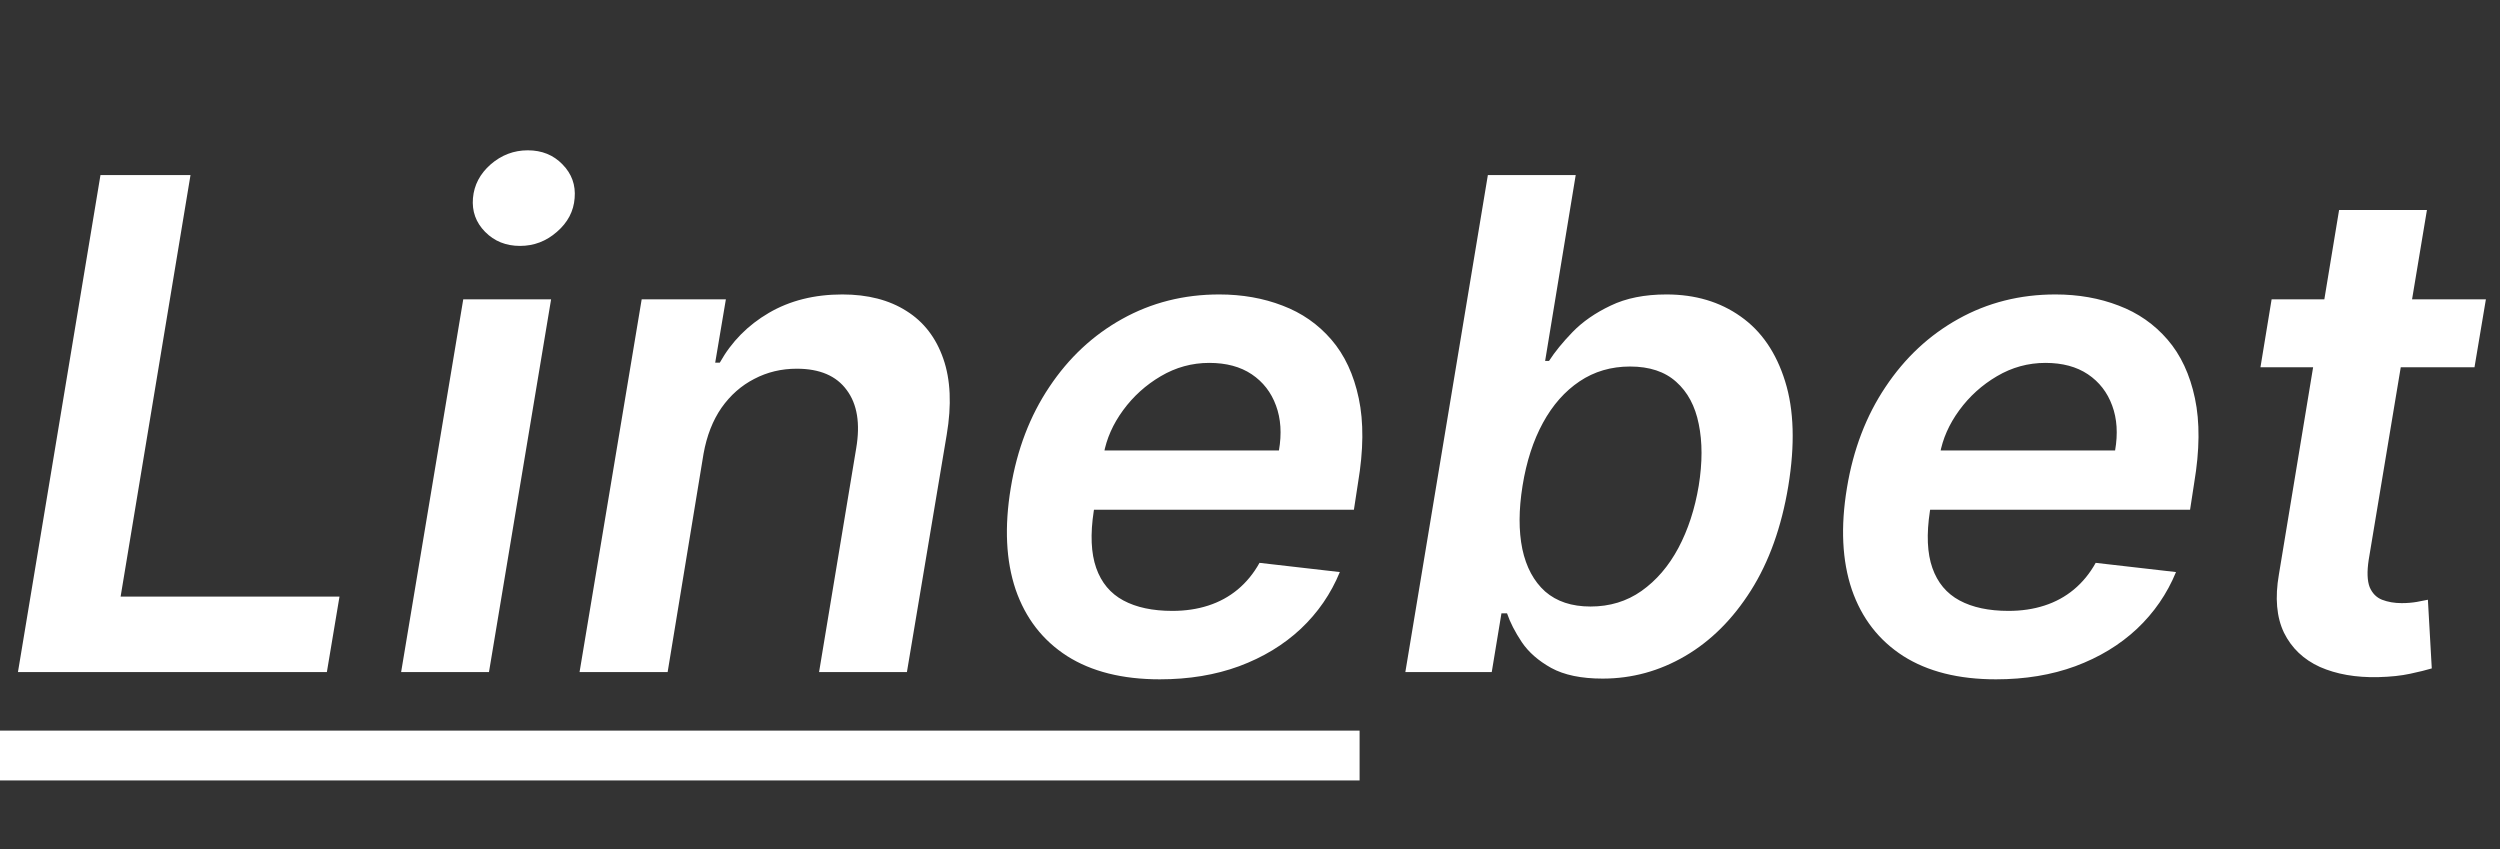
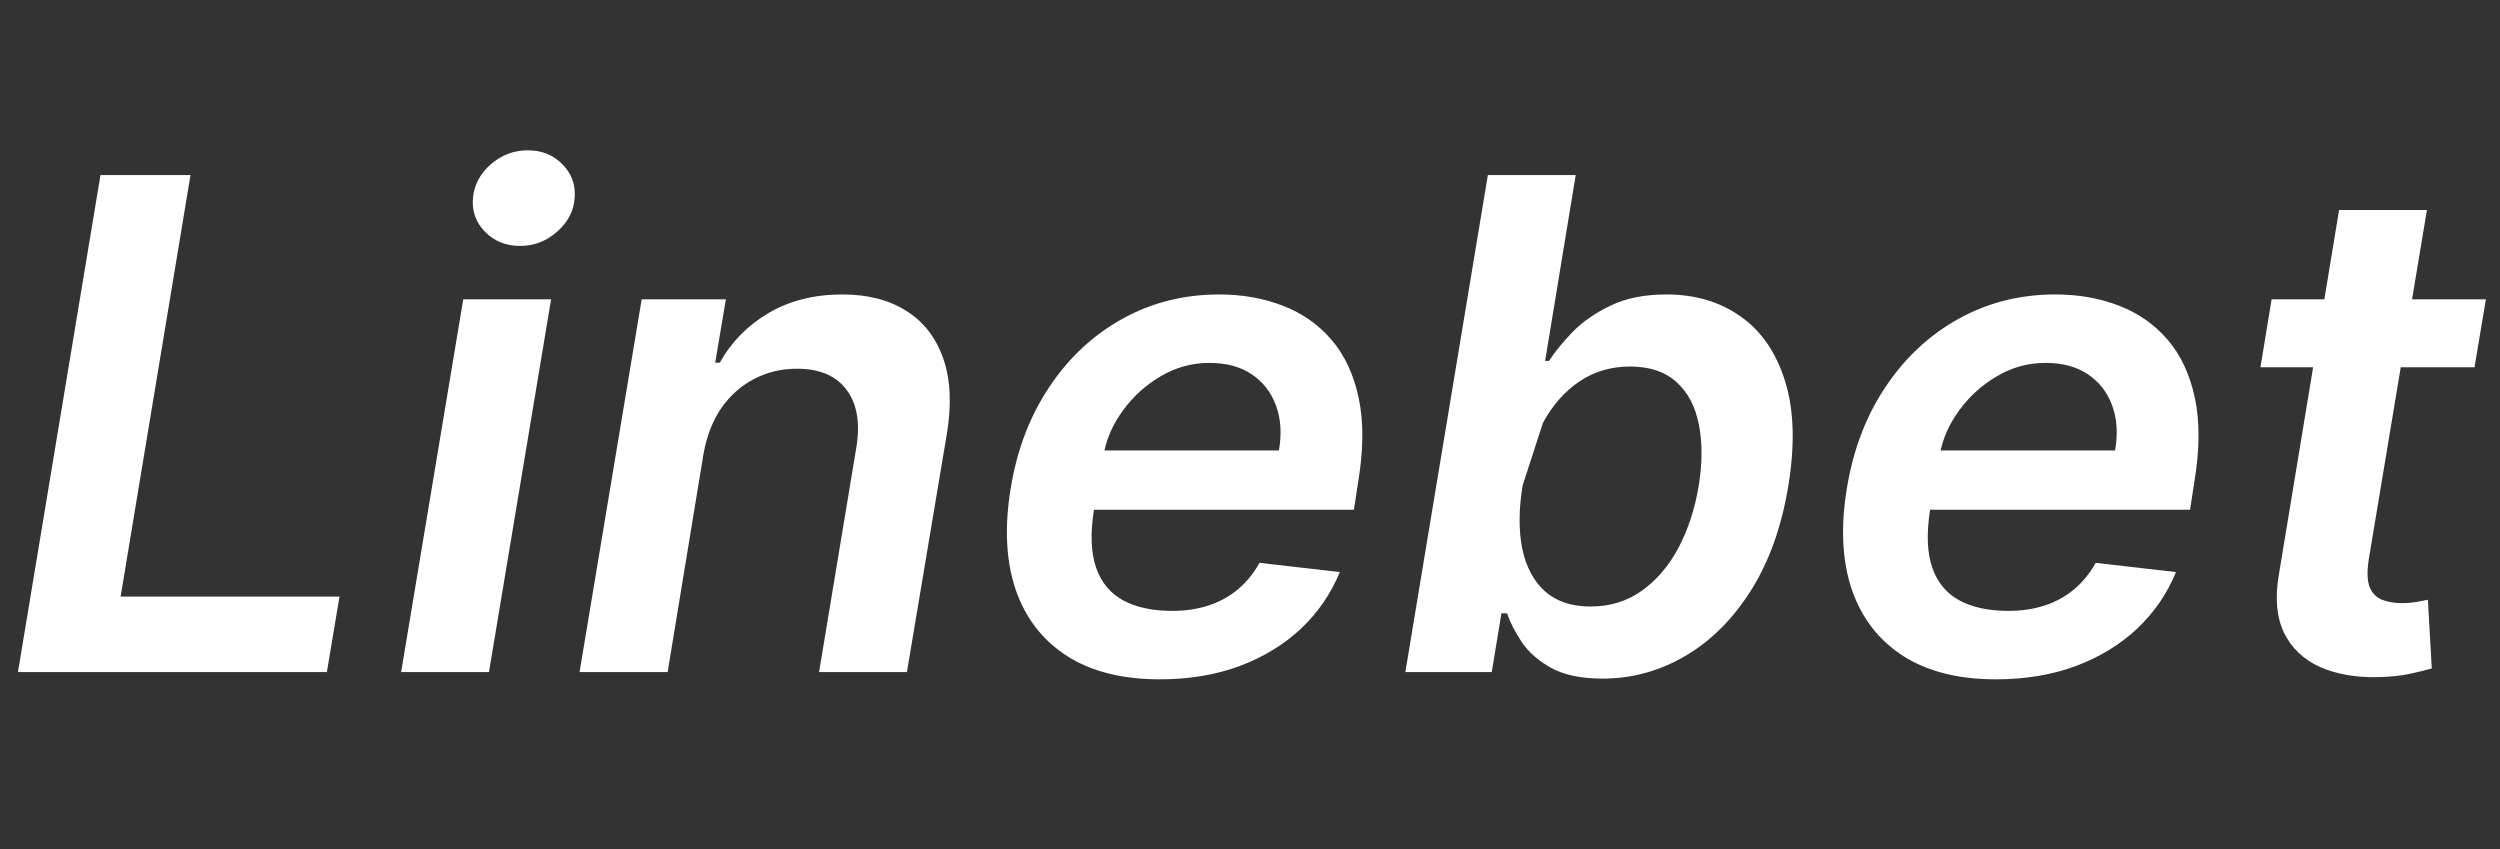
<svg xmlns="http://www.w3.org/2000/svg" width="159" height="54" viewBox="0 0 159 54" fill="none">
  <rect x="0" y="0" width="159" height="54" fill="#333333" stroke="none" />
-   <path d="M1.142 42.742L6.39 11.134H12.116L7.671 37.942H21.592L20.789 42.742H1.142ZM25.512 42.742L29.463 19.036H35.05L31.099 42.742H25.512ZM33.074 15.64C32.179 15.64 31.439 15.342 30.852 14.745C30.265 14.149 30.008 13.434 30.08 12.6C30.152 11.767 30.528 11.052 31.207 10.455C31.896 9.858 32.683 9.56 33.568 9.56C34.464 9.56 35.199 9.858 35.775 10.455C36.362 11.052 36.619 11.767 36.547 12.6C36.485 13.434 36.11 14.149 35.42 14.745C34.741 15.342 33.959 15.64 33.074 15.64ZM44.746 28.852L42.462 42.742H36.86L40.811 19.036H46.166L45.487 23.064H45.78C46.521 21.737 47.56 20.682 48.898 19.9C50.235 19.118 51.794 18.727 53.574 18.727C55.19 18.727 56.548 19.077 57.649 19.777C58.75 20.466 59.532 21.48 59.995 22.817C60.458 24.145 60.53 25.755 60.211 27.648L57.68 42.742H52.093L54.454 28.512C54.721 26.938 54.521 25.703 53.852 24.808C53.194 23.903 52.134 23.45 50.673 23.45C49.695 23.45 48.795 23.666 47.972 24.098C47.149 24.52 46.454 25.132 45.888 25.935C45.333 26.737 44.952 27.71 44.746 28.852ZM73.762 43.205C71.385 43.205 69.419 42.711 67.866 41.724C66.312 40.725 65.222 39.316 64.594 37.495C63.977 35.663 63.874 33.508 64.285 31.028C64.686 28.589 65.504 26.449 66.739 24.608C67.974 22.756 69.517 21.315 71.369 20.286C73.232 19.247 75.29 18.727 77.543 18.727C79.004 18.727 80.347 18.964 81.571 19.437C82.795 19.9 83.829 20.62 84.673 21.598C85.517 22.575 86.098 23.82 86.417 25.333C86.736 26.835 86.721 28.625 86.371 30.704L86.109 32.417H66.662L67.264 28.651H81.34C81.525 27.581 81.463 26.629 81.154 25.796C80.846 24.952 80.331 24.289 79.611 23.805C78.891 23.321 77.99 23.08 76.91 23.08C75.809 23.08 74.78 23.363 73.823 23.928C72.877 24.484 72.079 25.204 71.431 26.089C70.783 26.974 70.371 27.905 70.196 28.883L69.564 32.494C69.337 33.976 69.389 35.185 69.718 36.121C70.047 37.057 70.623 37.747 71.447 38.189C72.27 38.632 73.309 38.853 74.564 38.853C75.387 38.853 76.149 38.74 76.848 38.513C77.548 38.287 78.17 37.947 78.716 37.495C79.271 37.032 79.734 36.466 80.105 35.797L85.213 36.383C84.647 37.762 83.819 38.966 82.728 39.995C81.638 41.014 80.331 41.806 78.808 42.372C77.296 42.927 75.614 43.205 73.762 43.205ZM89.38 42.742L94.628 11.134H100.215L98.27 22.956H98.517C98.888 22.38 99.387 21.768 100.014 21.119C100.652 20.461 101.46 19.9 102.437 19.437C103.415 18.964 104.598 18.727 105.987 18.727C107.819 18.727 109.393 19.195 110.71 20.132C112.027 21.058 112.968 22.431 113.534 24.253C114.1 26.063 114.167 28.286 113.735 30.92C113.303 33.523 112.51 35.735 111.358 37.556C110.206 39.378 108.811 40.767 107.176 41.724C105.54 42.68 103.79 43.159 101.928 43.159C100.57 43.159 99.479 42.932 98.656 42.48C97.843 42.027 97.221 41.482 96.789 40.844C96.356 40.196 96.043 39.583 95.847 39.007H95.492L94.875 42.742H89.38ZM96.835 30.889C96.588 32.422 96.583 33.765 96.82 34.917C97.066 36.07 97.55 36.97 98.27 37.618C99.001 38.256 99.963 38.575 101.156 38.575C102.381 38.575 103.461 38.246 104.397 37.587C105.344 36.919 106.126 36.008 106.743 34.855C107.361 33.693 107.793 32.371 108.04 30.889C108.276 29.418 108.276 28.111 108.04 26.969C107.813 25.827 107.335 24.932 106.604 24.283C105.884 23.635 104.907 23.311 103.672 23.311C102.468 23.311 101.398 23.625 100.462 24.253C99.526 24.88 98.749 25.76 98.131 26.892C97.514 28.023 97.082 29.356 96.835 30.889ZM126.942 43.205C124.565 43.205 122.6 42.711 121.047 41.724C119.493 40.725 118.402 39.316 117.775 37.495C117.157 35.663 117.054 33.508 117.466 31.028C117.867 28.589 118.685 26.449 119.92 24.608C121.155 22.756 122.698 21.315 124.55 20.286C126.412 19.247 128.47 18.727 130.724 18.727C132.185 18.727 133.527 18.964 134.752 19.437C135.976 19.9 137.01 20.62 137.854 21.598C138.698 22.575 139.279 23.82 139.598 25.333C139.917 26.835 139.901 28.625 139.552 30.704L139.289 32.417H119.843L120.445 28.651H134.52C134.705 27.581 134.644 26.629 134.335 25.796C134.026 24.952 133.512 24.289 132.792 23.805C132.071 23.321 131.171 23.08 130.091 23.08C128.99 23.08 127.961 23.363 127.004 23.928C126.057 24.484 125.26 25.204 124.612 26.089C123.964 26.974 123.552 27.905 123.377 28.883L122.744 32.494C122.518 33.976 122.569 35.185 122.899 36.121C123.228 37.057 123.804 37.747 124.627 38.189C125.45 38.632 126.49 38.853 127.745 38.853C128.568 38.853 129.329 38.74 130.029 38.513C130.729 38.287 131.351 37.947 131.896 37.495C132.452 37.032 132.915 36.466 133.286 35.797L138.394 36.383C137.828 37.762 137 38.966 135.909 39.995C134.819 41.014 133.512 41.806 131.989 42.372C130.477 42.927 128.794 43.205 126.942 43.205ZM158.103 19.036L157.378 23.357H143.765L144.475 19.036H158.103ZM148.766 13.356H154.353L150.648 35.612C150.535 36.363 150.556 36.939 150.71 37.34C150.875 37.731 151.137 37.999 151.497 38.143C151.868 38.287 152.284 38.359 152.747 38.359C153.087 38.359 153.406 38.333 153.704 38.282C154.003 38.22 154.239 38.174 154.414 38.143L154.661 42.511C154.322 42.614 153.864 42.727 153.288 42.85C152.722 42.974 152.043 43.046 151.25 43.066C149.83 43.097 148.596 42.881 147.546 42.418C146.507 41.945 145.746 41.219 145.262 40.242C144.789 39.254 144.681 38.019 144.938 36.538L148.766 13.356Z" fill="white" />
-   <rect width="86.47" height="3.169" transform="translate(0 46.467)" fill="white" />
+   <path d="M1.142 42.742L6.39 11.134H12.116L7.671 37.942H21.592L20.789 42.742H1.142ZM25.512 42.742L29.463 19.036H35.05L31.099 42.742H25.512ZM33.074 15.64C32.179 15.64 31.439 15.342 30.852 14.745C30.265 14.149 30.008 13.434 30.08 12.6C30.152 11.767 30.528 11.052 31.207 10.455C31.896 9.858 32.683 9.56 33.568 9.56C34.464 9.56 35.199 9.858 35.775 10.455C36.362 11.052 36.619 11.767 36.547 12.6C36.485 13.434 36.11 14.149 35.42 14.745C34.741 15.342 33.959 15.64 33.074 15.64ZM44.746 28.852L42.462 42.742H36.86L40.811 19.036H46.166L45.487 23.064H45.78C46.521 21.737 47.56 20.682 48.898 19.9C50.235 19.118 51.794 18.727 53.574 18.727C55.19 18.727 56.548 19.077 57.649 19.777C58.75 20.466 59.532 21.48 59.995 22.817C60.458 24.145 60.53 25.755 60.211 27.648L57.68 42.742H52.093L54.454 28.512C54.721 26.938 54.521 25.703 53.852 24.808C53.194 23.903 52.134 23.45 50.673 23.45C49.695 23.45 48.795 23.666 47.972 24.098C47.149 24.52 46.454 25.132 45.888 25.935C45.333 26.737 44.952 27.71 44.746 28.852ZM73.762 43.205C71.385 43.205 69.419 42.711 67.866 41.724C66.312 40.725 65.222 39.316 64.594 37.495C63.977 35.663 63.874 33.508 64.285 31.028C64.686 28.589 65.504 26.449 66.739 24.608C67.974 22.756 69.517 21.315 71.369 20.286C73.232 19.247 75.29 18.727 77.543 18.727C79.004 18.727 80.347 18.964 81.571 19.437C82.795 19.9 83.829 20.62 84.673 21.598C85.517 22.575 86.098 23.82 86.417 25.333C86.736 26.835 86.721 28.625 86.371 30.704L86.109 32.417H66.662L67.264 28.651H81.34C81.525 27.581 81.463 26.629 81.154 25.796C80.846 24.952 80.331 24.289 79.611 23.805C78.891 23.321 77.99 23.08 76.91 23.08C75.809 23.08 74.78 23.363 73.823 23.928C72.877 24.484 72.079 25.204 71.431 26.089C70.783 26.974 70.371 27.905 70.196 28.883L69.564 32.494C69.337 33.976 69.389 35.185 69.718 36.121C70.047 37.057 70.623 37.747 71.447 38.189C72.27 38.632 73.309 38.853 74.564 38.853C75.387 38.853 76.149 38.74 76.848 38.513C77.548 38.287 78.17 37.947 78.716 37.495C79.271 37.032 79.734 36.466 80.105 35.797L85.213 36.383C84.647 37.762 83.819 38.966 82.728 39.995C81.638 41.014 80.331 41.806 78.808 42.372C77.296 42.927 75.614 43.205 73.762 43.205ZM89.38 42.742L94.628 11.134H100.215L98.27 22.956H98.517C98.888 22.38 99.387 21.768 100.014 21.119C100.652 20.461 101.46 19.9 102.437 19.437C103.415 18.964 104.598 18.727 105.987 18.727C107.819 18.727 109.393 19.195 110.71 20.132C112.027 21.058 112.968 22.431 113.534 24.253C114.1 26.063 114.167 28.286 113.735 30.92C113.303 33.523 112.51 35.735 111.358 37.556C110.206 39.378 108.811 40.767 107.176 41.724C105.54 42.68 103.79 43.159 101.928 43.159C100.57 43.159 99.479 42.932 98.656 42.48C97.843 42.027 97.221 41.482 96.789 40.844C96.356 40.196 96.043 39.583 95.847 39.007H95.492L94.875 42.742H89.38ZM96.835 30.889C96.588 32.422 96.583 33.765 96.82 34.917C97.066 36.07 97.55 36.97 98.27 37.618C99.001 38.256 99.963 38.575 101.156 38.575C102.381 38.575 103.461 38.246 104.397 37.587C105.344 36.919 106.126 36.008 106.743 34.855C107.361 33.693 107.793 32.371 108.04 30.889C108.276 29.418 108.276 28.111 108.04 26.969C107.813 25.827 107.335 24.932 106.604 24.283C105.884 23.635 104.907 23.311 103.672 23.311C102.468 23.311 101.398 23.625 100.462 24.253C99.526 24.88 98.749 25.76 98.131 26.892ZM126.942 43.205C124.565 43.205 122.6 42.711 121.047 41.724C119.493 40.725 118.402 39.316 117.775 37.495C117.157 35.663 117.054 33.508 117.466 31.028C117.867 28.589 118.685 26.449 119.92 24.608C121.155 22.756 122.698 21.315 124.55 20.286C126.412 19.247 128.47 18.727 130.724 18.727C132.185 18.727 133.527 18.964 134.752 19.437C135.976 19.9 137.01 20.62 137.854 21.598C138.698 22.575 139.279 23.82 139.598 25.333C139.917 26.835 139.901 28.625 139.552 30.704L139.289 32.417H119.843L120.445 28.651H134.52C134.705 27.581 134.644 26.629 134.335 25.796C134.026 24.952 133.512 24.289 132.792 23.805C132.071 23.321 131.171 23.08 130.091 23.08C128.99 23.08 127.961 23.363 127.004 23.928C126.057 24.484 125.26 25.204 124.612 26.089C123.964 26.974 123.552 27.905 123.377 28.883L122.744 32.494C122.518 33.976 122.569 35.185 122.899 36.121C123.228 37.057 123.804 37.747 124.627 38.189C125.45 38.632 126.49 38.853 127.745 38.853C128.568 38.853 129.329 38.74 130.029 38.513C130.729 38.287 131.351 37.947 131.896 37.495C132.452 37.032 132.915 36.466 133.286 35.797L138.394 36.383C137.828 37.762 137 38.966 135.909 39.995C134.819 41.014 133.512 41.806 131.989 42.372C130.477 42.927 128.794 43.205 126.942 43.205ZM158.103 19.036L157.378 23.357H143.765L144.475 19.036H158.103ZM148.766 13.356H154.353L150.648 35.612C150.535 36.363 150.556 36.939 150.71 37.34C150.875 37.731 151.137 37.999 151.497 38.143C151.868 38.287 152.284 38.359 152.747 38.359C153.087 38.359 153.406 38.333 153.704 38.282C154.003 38.22 154.239 38.174 154.414 38.143L154.661 42.511C154.322 42.614 153.864 42.727 153.288 42.85C152.722 42.974 152.043 43.046 151.25 43.066C149.83 43.097 148.596 42.881 147.546 42.418C146.507 41.945 145.746 41.219 145.262 40.242C144.789 39.254 144.681 38.019 144.938 36.538L148.766 13.356Z" fill="white" />
</svg>